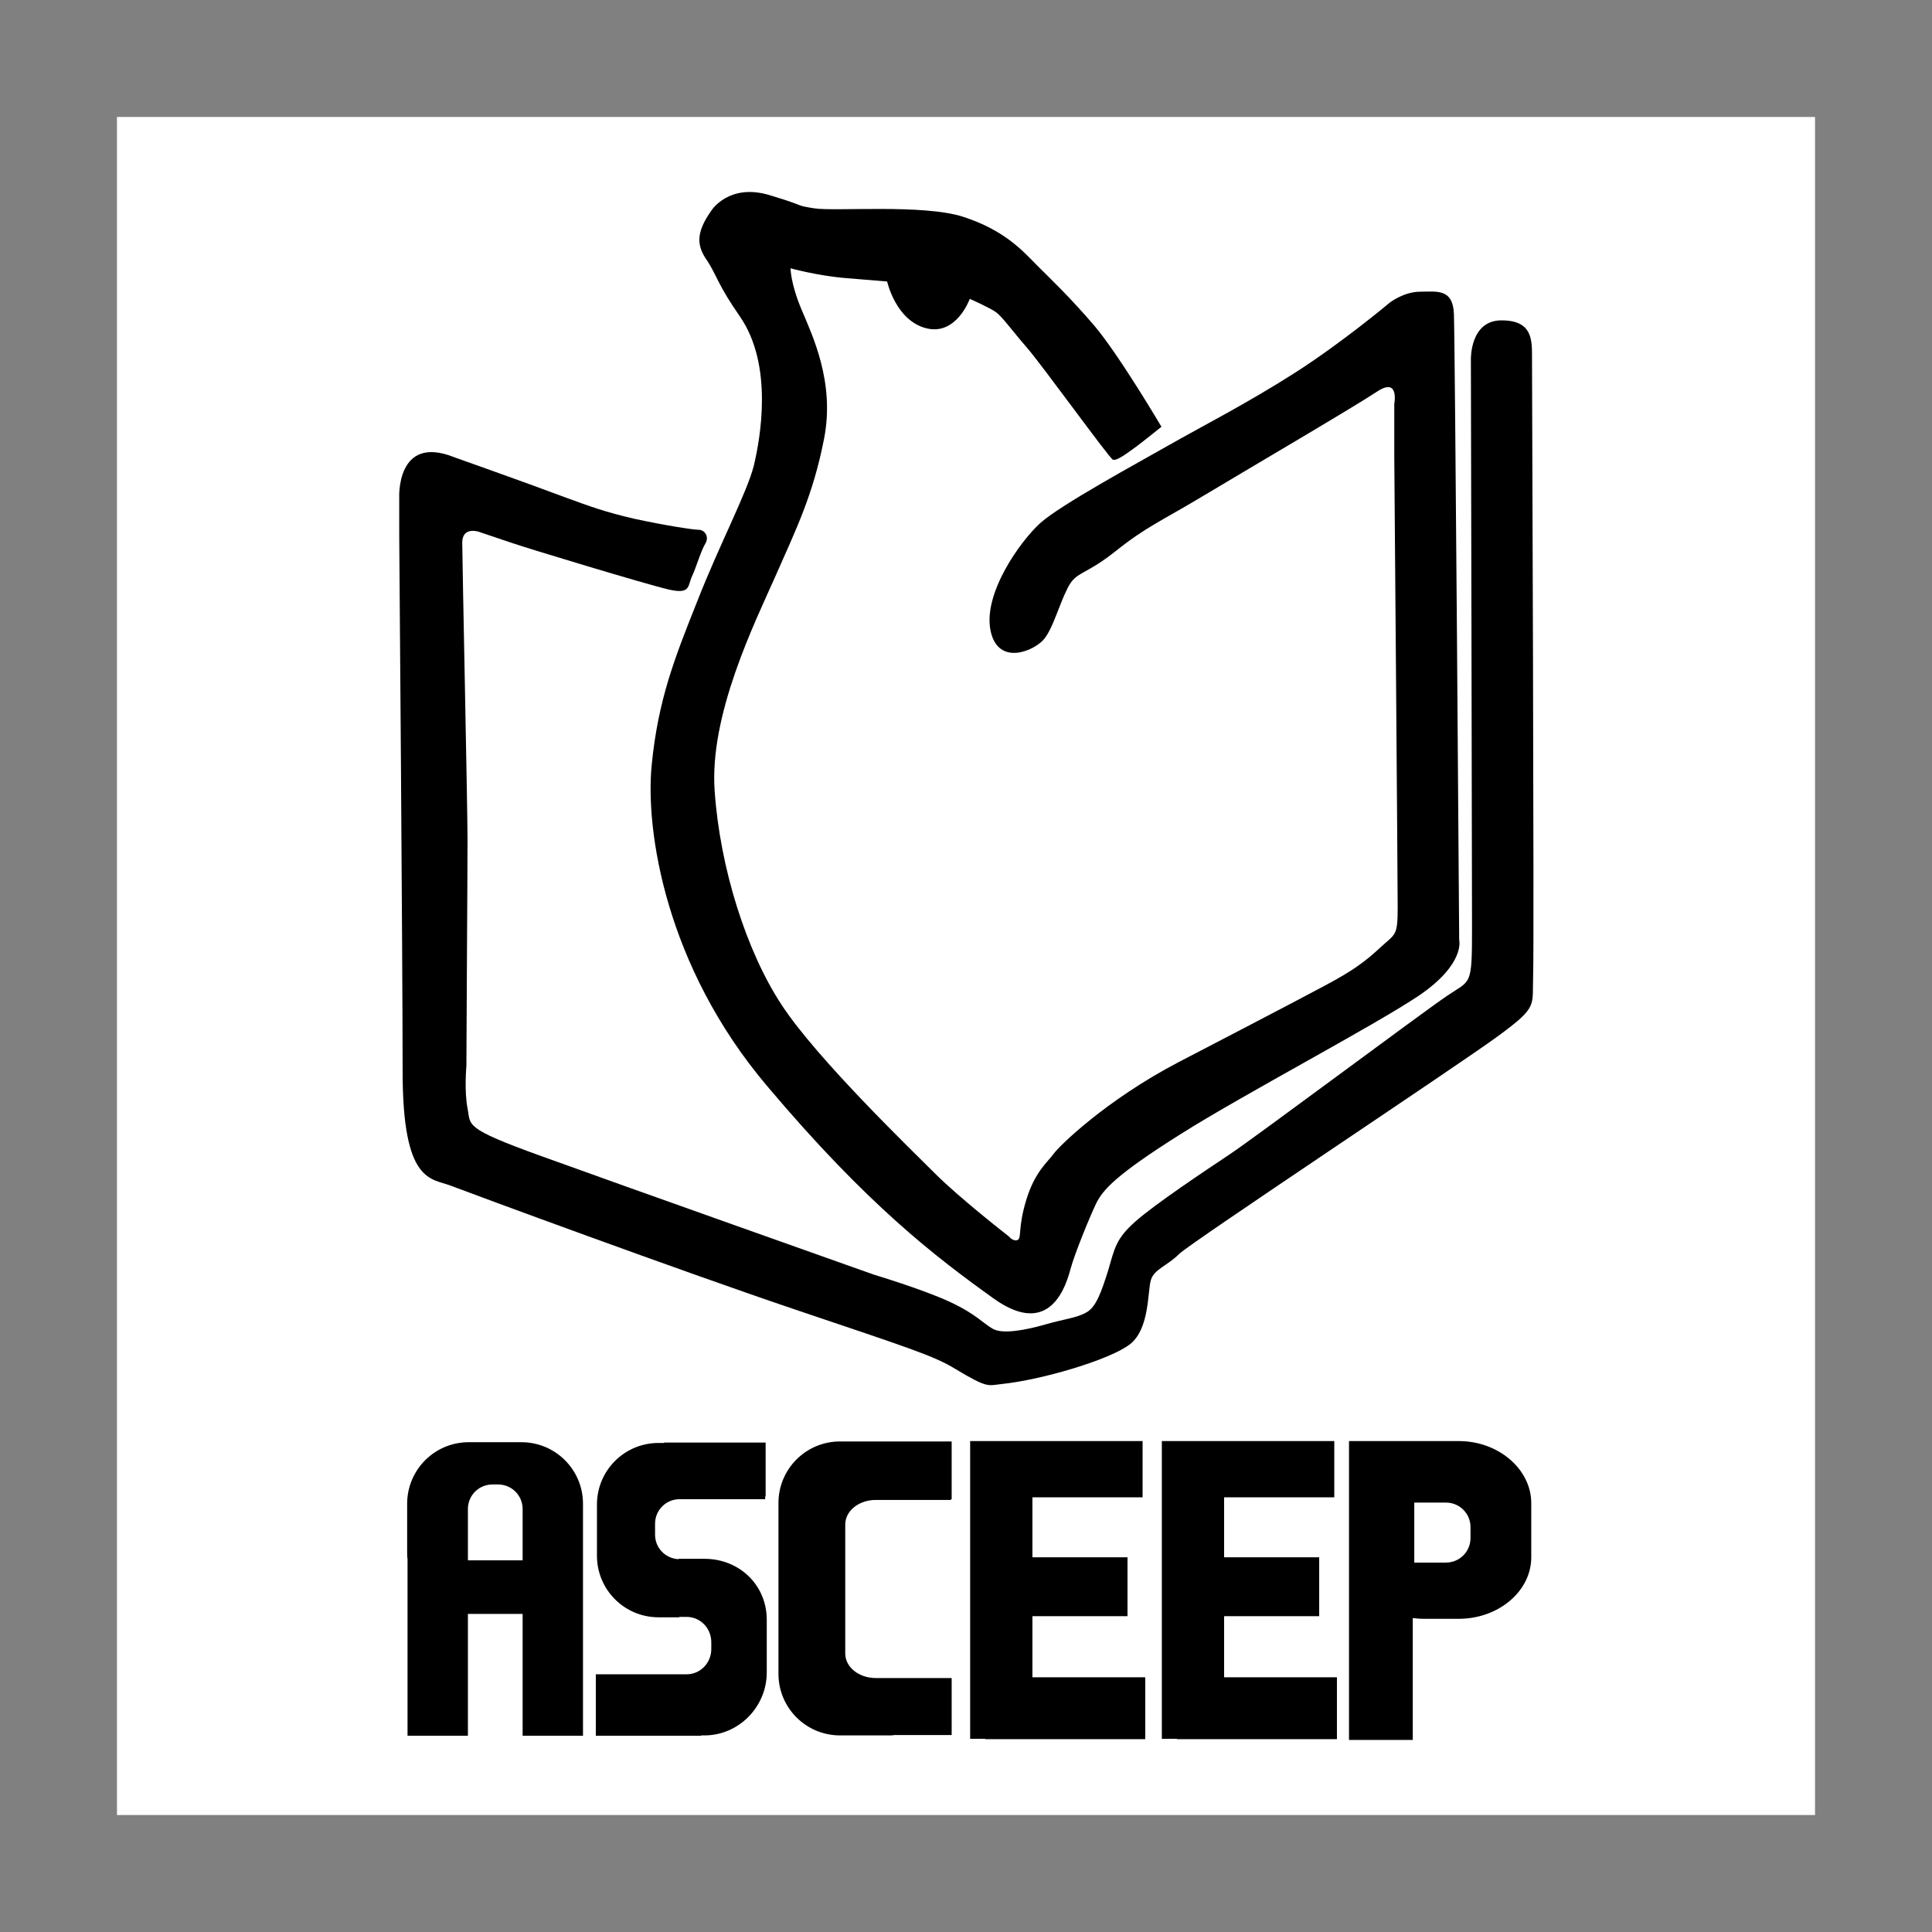
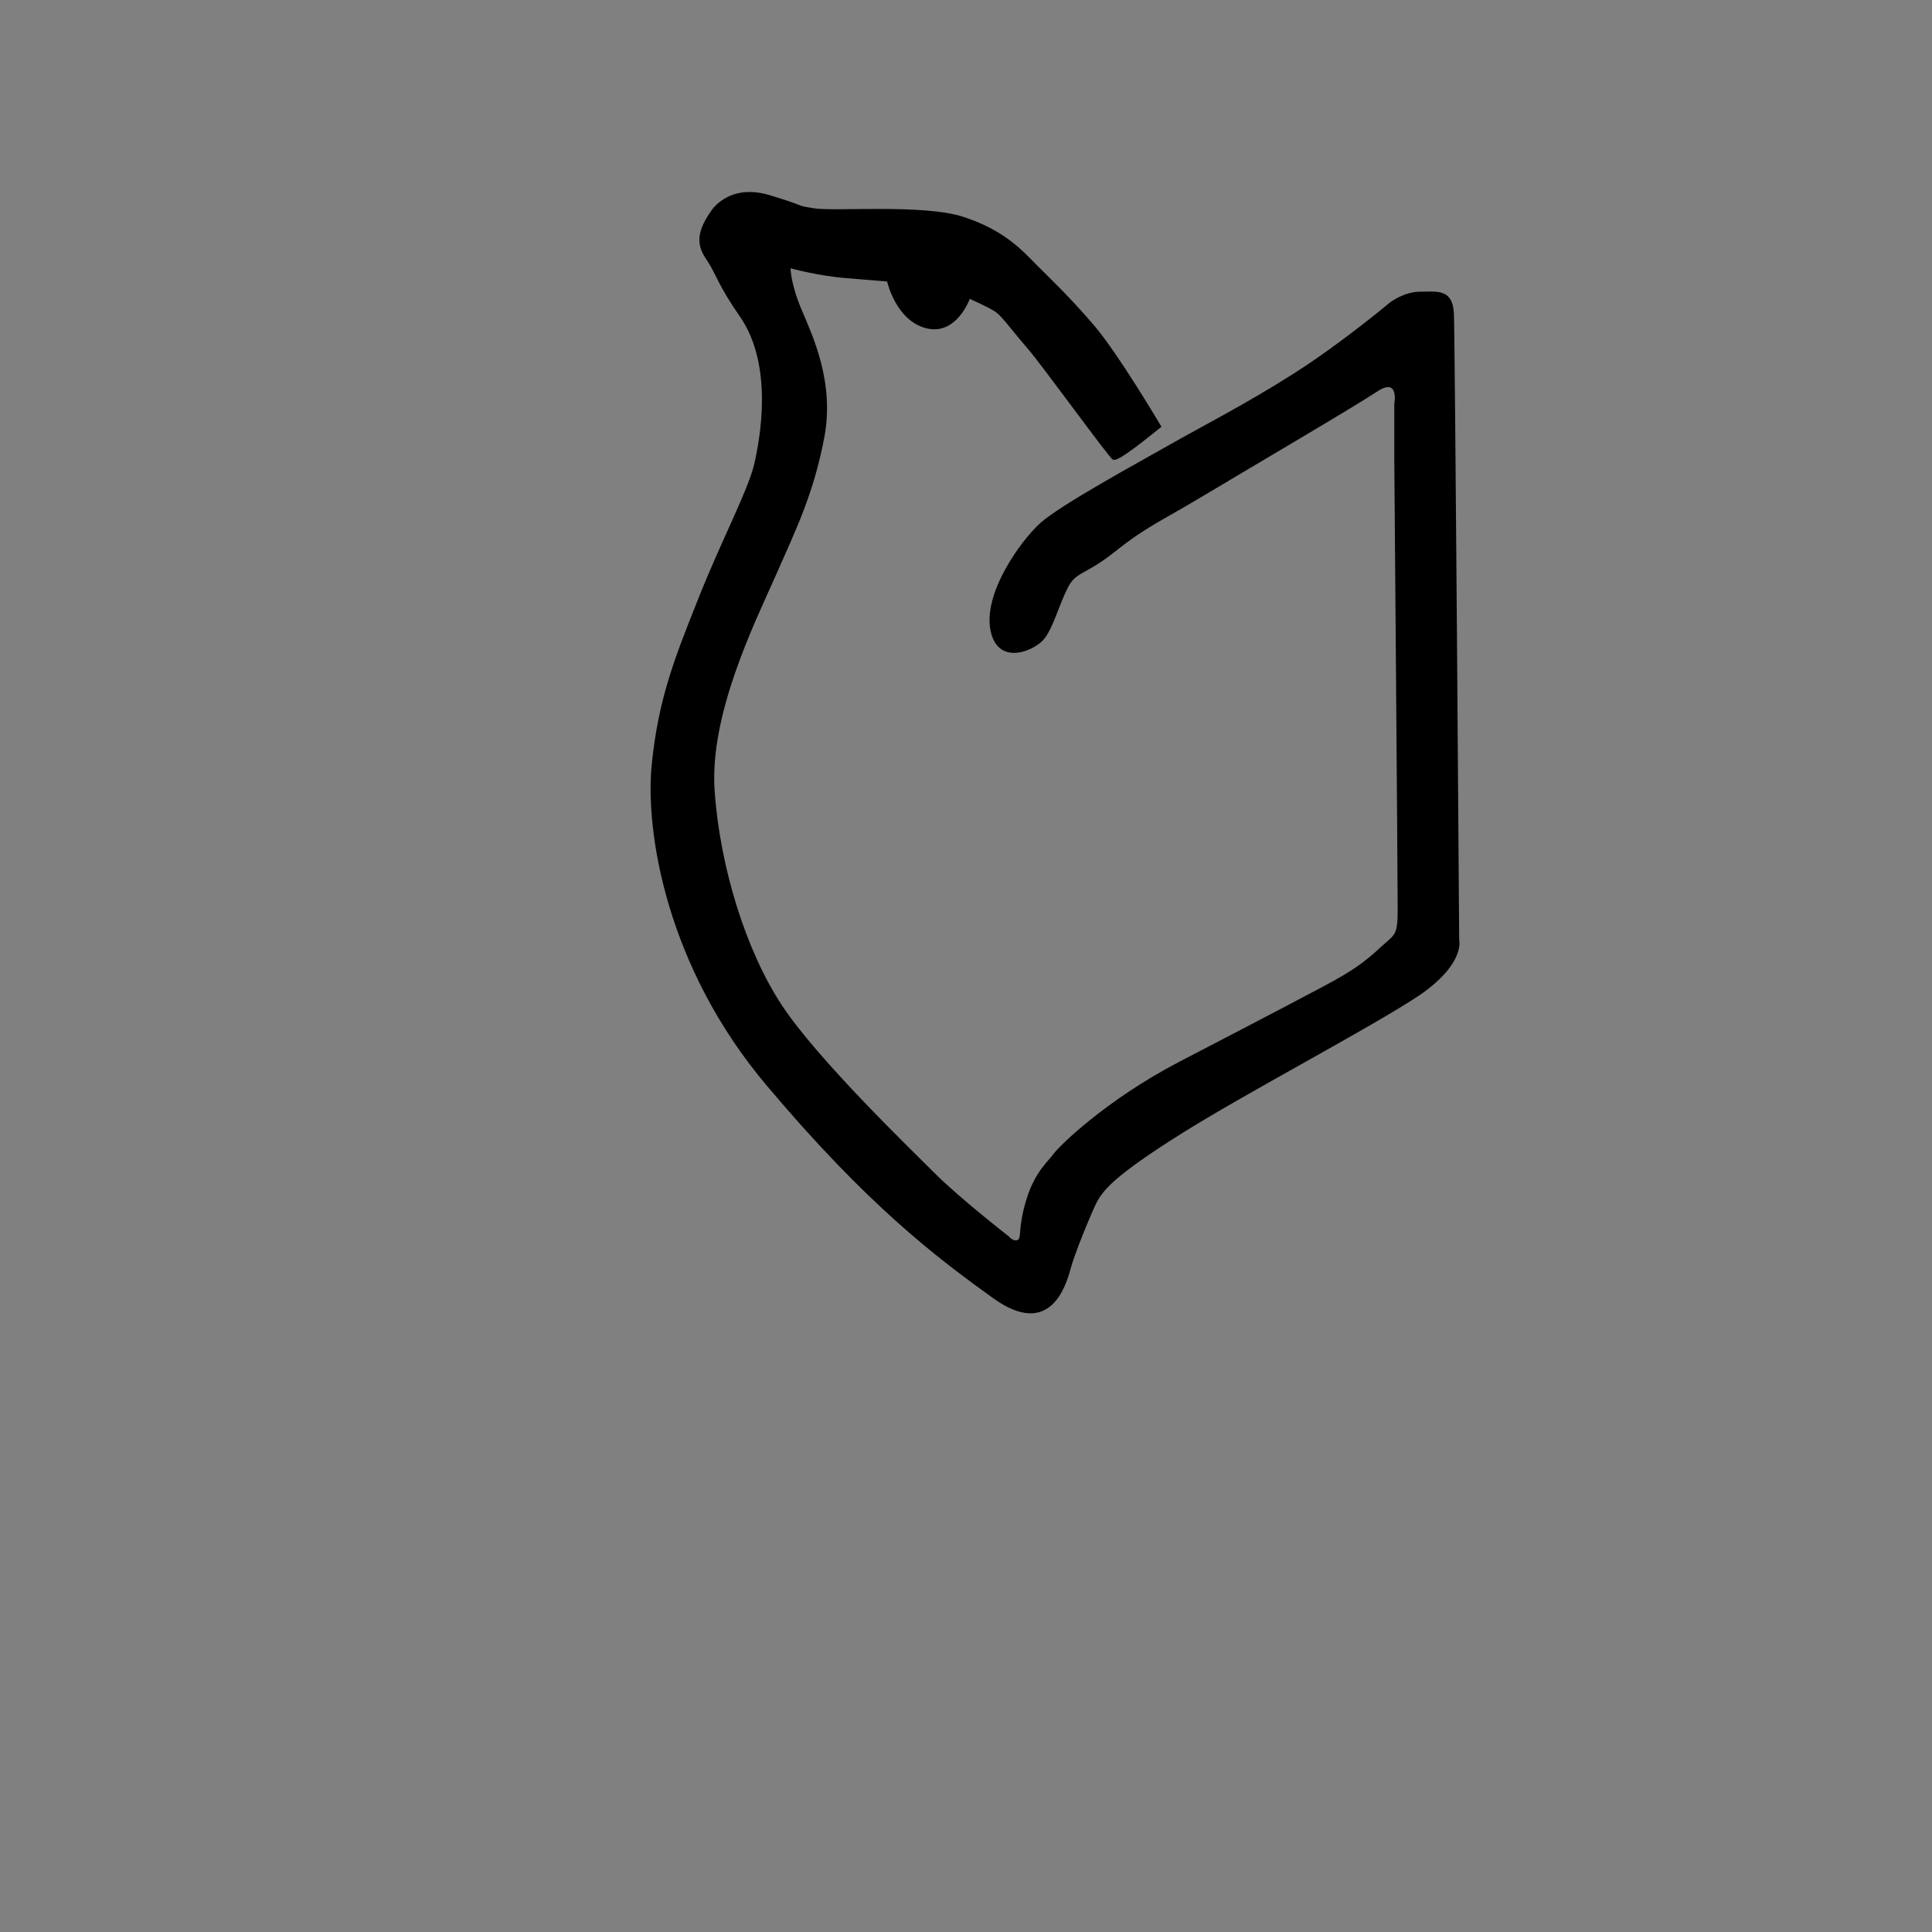
<svg xmlns="http://www.w3.org/2000/svg" width="800" height="800" viewBox="0 0 800 800" fill="none">
  <rect x="0" y="0" width="800" height="800" fill="#808080" stroke="none" />
-   <path d="M48.438 48.438H751.562V751.562H48.438V48.438Z" fill="white" />
  <path d="M294.686 87.031C294.686 87.031 301.874 75.781 318.593 80.781C335.155 85.781 328.436 84.844 337.03 86.25C345.624 87.656 382.499 84.375 399.061 89.844C415.624 95.312 422.968 103.281 429.218 109.687C435.468 115.937 442.655 122.656 453.124 134.843C463.436 147.031 480.936 176.718 480.936 176.718C480.936 176.718 473.749 182.5 470.624 184.843C467.499 187.031 462.499 191.093 460.78 190.312C459.061 189.375 431.561 151.25 425.311 144.062C419.061 136.875 414.999 131.093 412.343 129.218C409.686 127.343 401.561 123.75 401.561 123.75C401.561 123.75 396.093 139.062 383.593 135.937C370.936 132.812 367.343 116.562 367.343 116.562C367.343 116.562 361.874 116.093 350.311 115.156C338.593 114.218 327.343 111.093 327.343 111.093C327.343 111.093 327.343 117.343 331.874 128.125C336.405 138.906 345.78 158.281 341.249 181.562C336.718 205 329.53 219.375 321.093 238.593C312.499 257.968 293.593 296.093 295.936 327.656C298.124 359.062 308.905 393.75 323.749 416.25C338.593 438.75 376.874 475.625 387.186 485.937C397.499 496.25 417.811 512.031 417.811 512.031C417.811 512.031 419.53 514.219 421.405 513.437C423.124 512.5 421.405 508.437 424.999 496.719C428.593 485 434.061 480.937 436.249 477.812C438.436 474.687 457.811 455.625 487.968 439.843C487.968 439.843 537.03 414.375 548.593 408.125C560.311 401.875 565.155 398.281 571.561 392.343C577.811 386.562 578.749 387.812 578.749 375.781C578.749 363.593 577.343 189.218 577.343 189.218V167.187C577.343 167.187 579.53 155.937 570.155 162.187C560.78 168.437 516.249 194.531 498.28 205.312C480.311 216.093 474.843 217.969 461.874 228.281C448.905 238.594 445.624 236.406 442.03 243.593C438.436 250.781 436.249 259.375 432.655 264.219C429.061 269.219 413.28 276.406 410.155 261.094C407.03 245.781 422.343 224.219 430.78 216.562C439.374 208.906 470.78 191.875 484.218 184.218C497.655 176.562 516.093 167.187 535.936 154.531C555.78 141.875 575.468 125.312 575.468 125.312C575.468 125.312 581.249 120.781 588.124 120.781C594.843 120.781 601.561 119.375 602.03 129.843C602.499 140.156 604.218 389.218 604.218 389.218C604.218 389.218 606.874 399.062 587.655 412.187C568.28 425.156 515.78 452.656 488.749 469.687C461.718 486.718 456.874 492.656 454.061 497.969C451.405 503.437 444.999 519.062 443.28 525.468C441.561 531.718 435.155 554.687 411.405 537.656C387.655 520.625 359.218 499.062 317.499 449.531C275.624 400 267.186 343.906 269.843 316.875C272.499 289.843 279.218 272.812 288.749 248.906C298.124 225 309.374 203.906 312.186 192.656C314.843 181.406 320.311 151.25 306.405 131.093C297.186 117.812 297.03 114.531 292.968 108.125C288.436 101.875 287.968 96.406 294.686 87.031Z" fill="black" />
-   <path d="M233.594 205.781C244.687 209.844 250.625 212.031 262.812 214.844C275 217.5 287.031 219.375 289.375 219.375C291.562 219.375 293.906 222.031 292.031 225.156C290.156 228.281 288.437 234.531 286.562 238.594C284.687 242.656 286.094 246.25 276.719 244.062C267.344 241.875 218.281 227.031 211.562 224.688L198.125 220.156C198.125 220.156 191.406 217.969 191.406 224.688C191.406 231.406 193.594 334.375 193.594 347.813C193.594 361.25 193.125 431.406 193.125 441.406C193.125 441.406 192.187 451.719 193.594 458.906C195 466.094 191.719 467.031 224.219 478.75C256.562 490.469 361.875 527.812 361.875 527.812C361.875 527.812 382.187 533.906 393.281 539.062C404.375 544.219 407.187 548.125 411.25 550.313C415.312 552.5 424.687 550.781 432.812 548.438C440.937 546.094 445.781 545.781 449.844 543.438C453.906 541.25 456.094 534.844 458.906 525.938C461.562 516.875 462.031 512.969 470.156 505.781C478.281 498.594 498.437 485.156 509.219 477.969C520 470.781 589.219 419.062 599.219 412.344C609.062 405.625 609.531 408.75 609.531 384.531C609.531 360.313 609.062 148.906 609.062 148.906C609.062 148.906 608.594 132.656 621.719 132.656C634.687 132.656 634.375 140.781 634.375 148.437C634.375 156.094 635.312 390.781 634.844 403.75C634.375 416.719 637.031 416.719 620.469 428.906C603.906 441.094 493.281 514.375 488.281 519.219C483.281 524.219 477.969 525.469 476.562 530C475.156 534.531 476.094 550.156 467.969 556.563C459.844 562.969 431.406 571.406 414.531 573.125C408.906 573.75 408.906 574.844 395.625 566.875C386.719 561.406 376.719 558.281 329.062 542.188C281.406 526.094 194.687 494.063 186.562 490.938C178.437 487.813 166.719 490 166.719 443.75C166.719 397.5 165.312 221.562 165.312 221.562V206.25C165.312 206.25 163.906 179.844 187.812 189.219C187.656 189.219 216.562 199.375 233.594 205.781ZM427.5 694.531V669.219H466.875V644.844H427.5V620H473.125V596.719H401.719V720H407.969V720.156H474.219V694.531H427.5ZM506.875 694.531V669.219H546.25V644.844H506.875V620H552.5V596.719H481.094V720H487.344V720.156H553.594V694.531H506.875ZM604.062 596.719H589.375H558.594V720.469H585V670C586.406 670.156 587.812 670.312 589.375 670.312H604.062C620.469 670.312 634.062 658.906 634.062 644.844V622.188C633.906 608.281 620.469 596.719 604.062 596.719ZM608.906 636.875C608.906 642.5 604.375 647.031 598.75 647.031H585.625V622.188H598.75C604.375 622.188 608.906 626.719 608.906 632.344V636.875ZM362.656 694.844C355.625 694.844 350 690.312 350 684.688V631.25C350 625.625 355.625 621.094 362.656 621.094H393.75V620.781H394.062V596.875H347.812C333.75 596.875 322.344 608.281 322.344 622.344V693.125C322.344 707.188 333.75 718.594 347.812 718.594H368.281C368.906 718.594 369.687 718.594 370.312 718.438H394.062V694.844H362.656ZM291.719 645.469H280.937V645.625C275.469 645.312 271.25 640.938 271.25 635.469V630.938C271.25 625.312 275.781 620.781 281.406 620.781H316.875C316.875 620.469 316.875 620 316.719 619.688H317.031V597.344H275V597.5H272.656C258.594 597.5 247.187 608.906 247.187 622.969V644.219C247.187 658.281 258.594 669.688 272.656 669.688H281.25V669.531H284.375C290 669.531 294.531 674.219 294.531 680V682.812C294.531 688.594 290 693.281 284.375 693.281H246.719V718.75H290.312V718.594H291.719C305.781 718.594 317.5 706.875 317.5 692.5V670.781C317.5 656.094 305.937 645.469 291.719 645.469ZM241.406 632.031V622.656C241.406 608.594 230 597.188 215.937 597.188H194.062C180 597.188 168.594 608.594 168.594 622.656V643.125C168.594 643.906 168.594 644.688 168.75 645.469V718.75H193.75V668.281H216.406V718.75H241.406V632.031ZM193.75 646.094V624.844C193.75 619.219 198.281 614.688 203.906 614.688H206.25C211.875 614.688 216.406 619.219 216.406 624.844V646.094H193.75Z" fill="black" />
</svg>